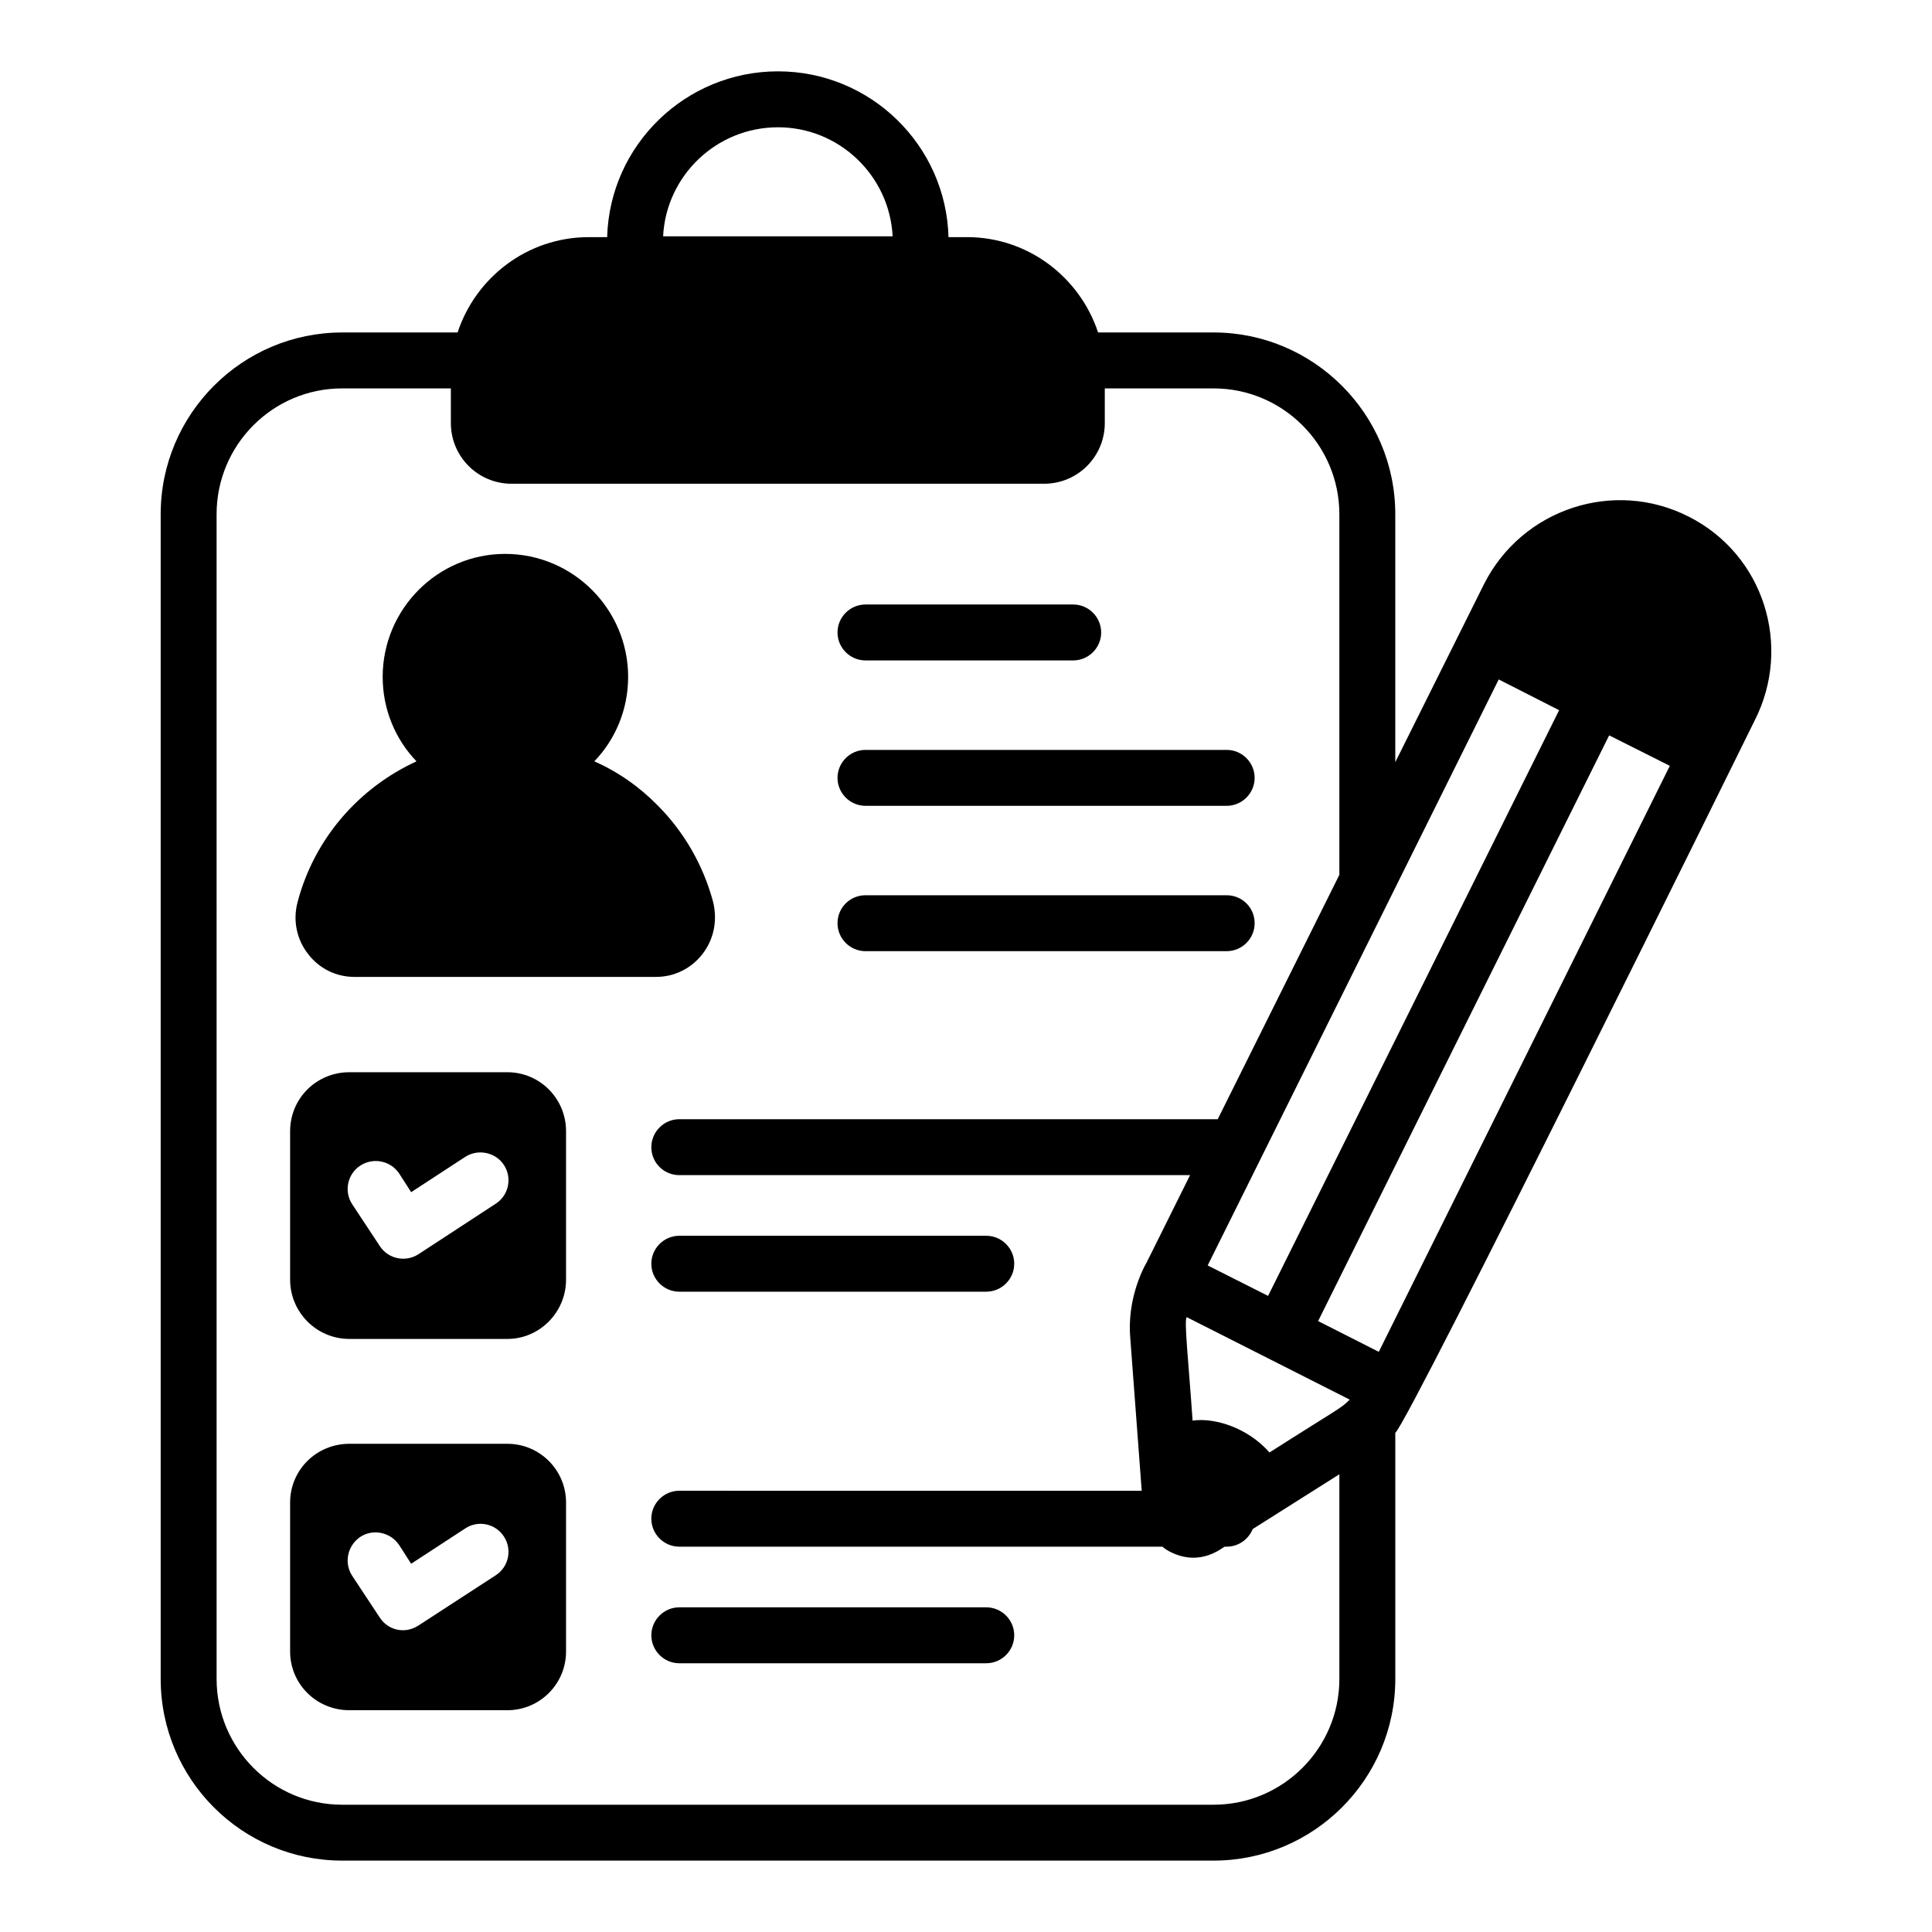
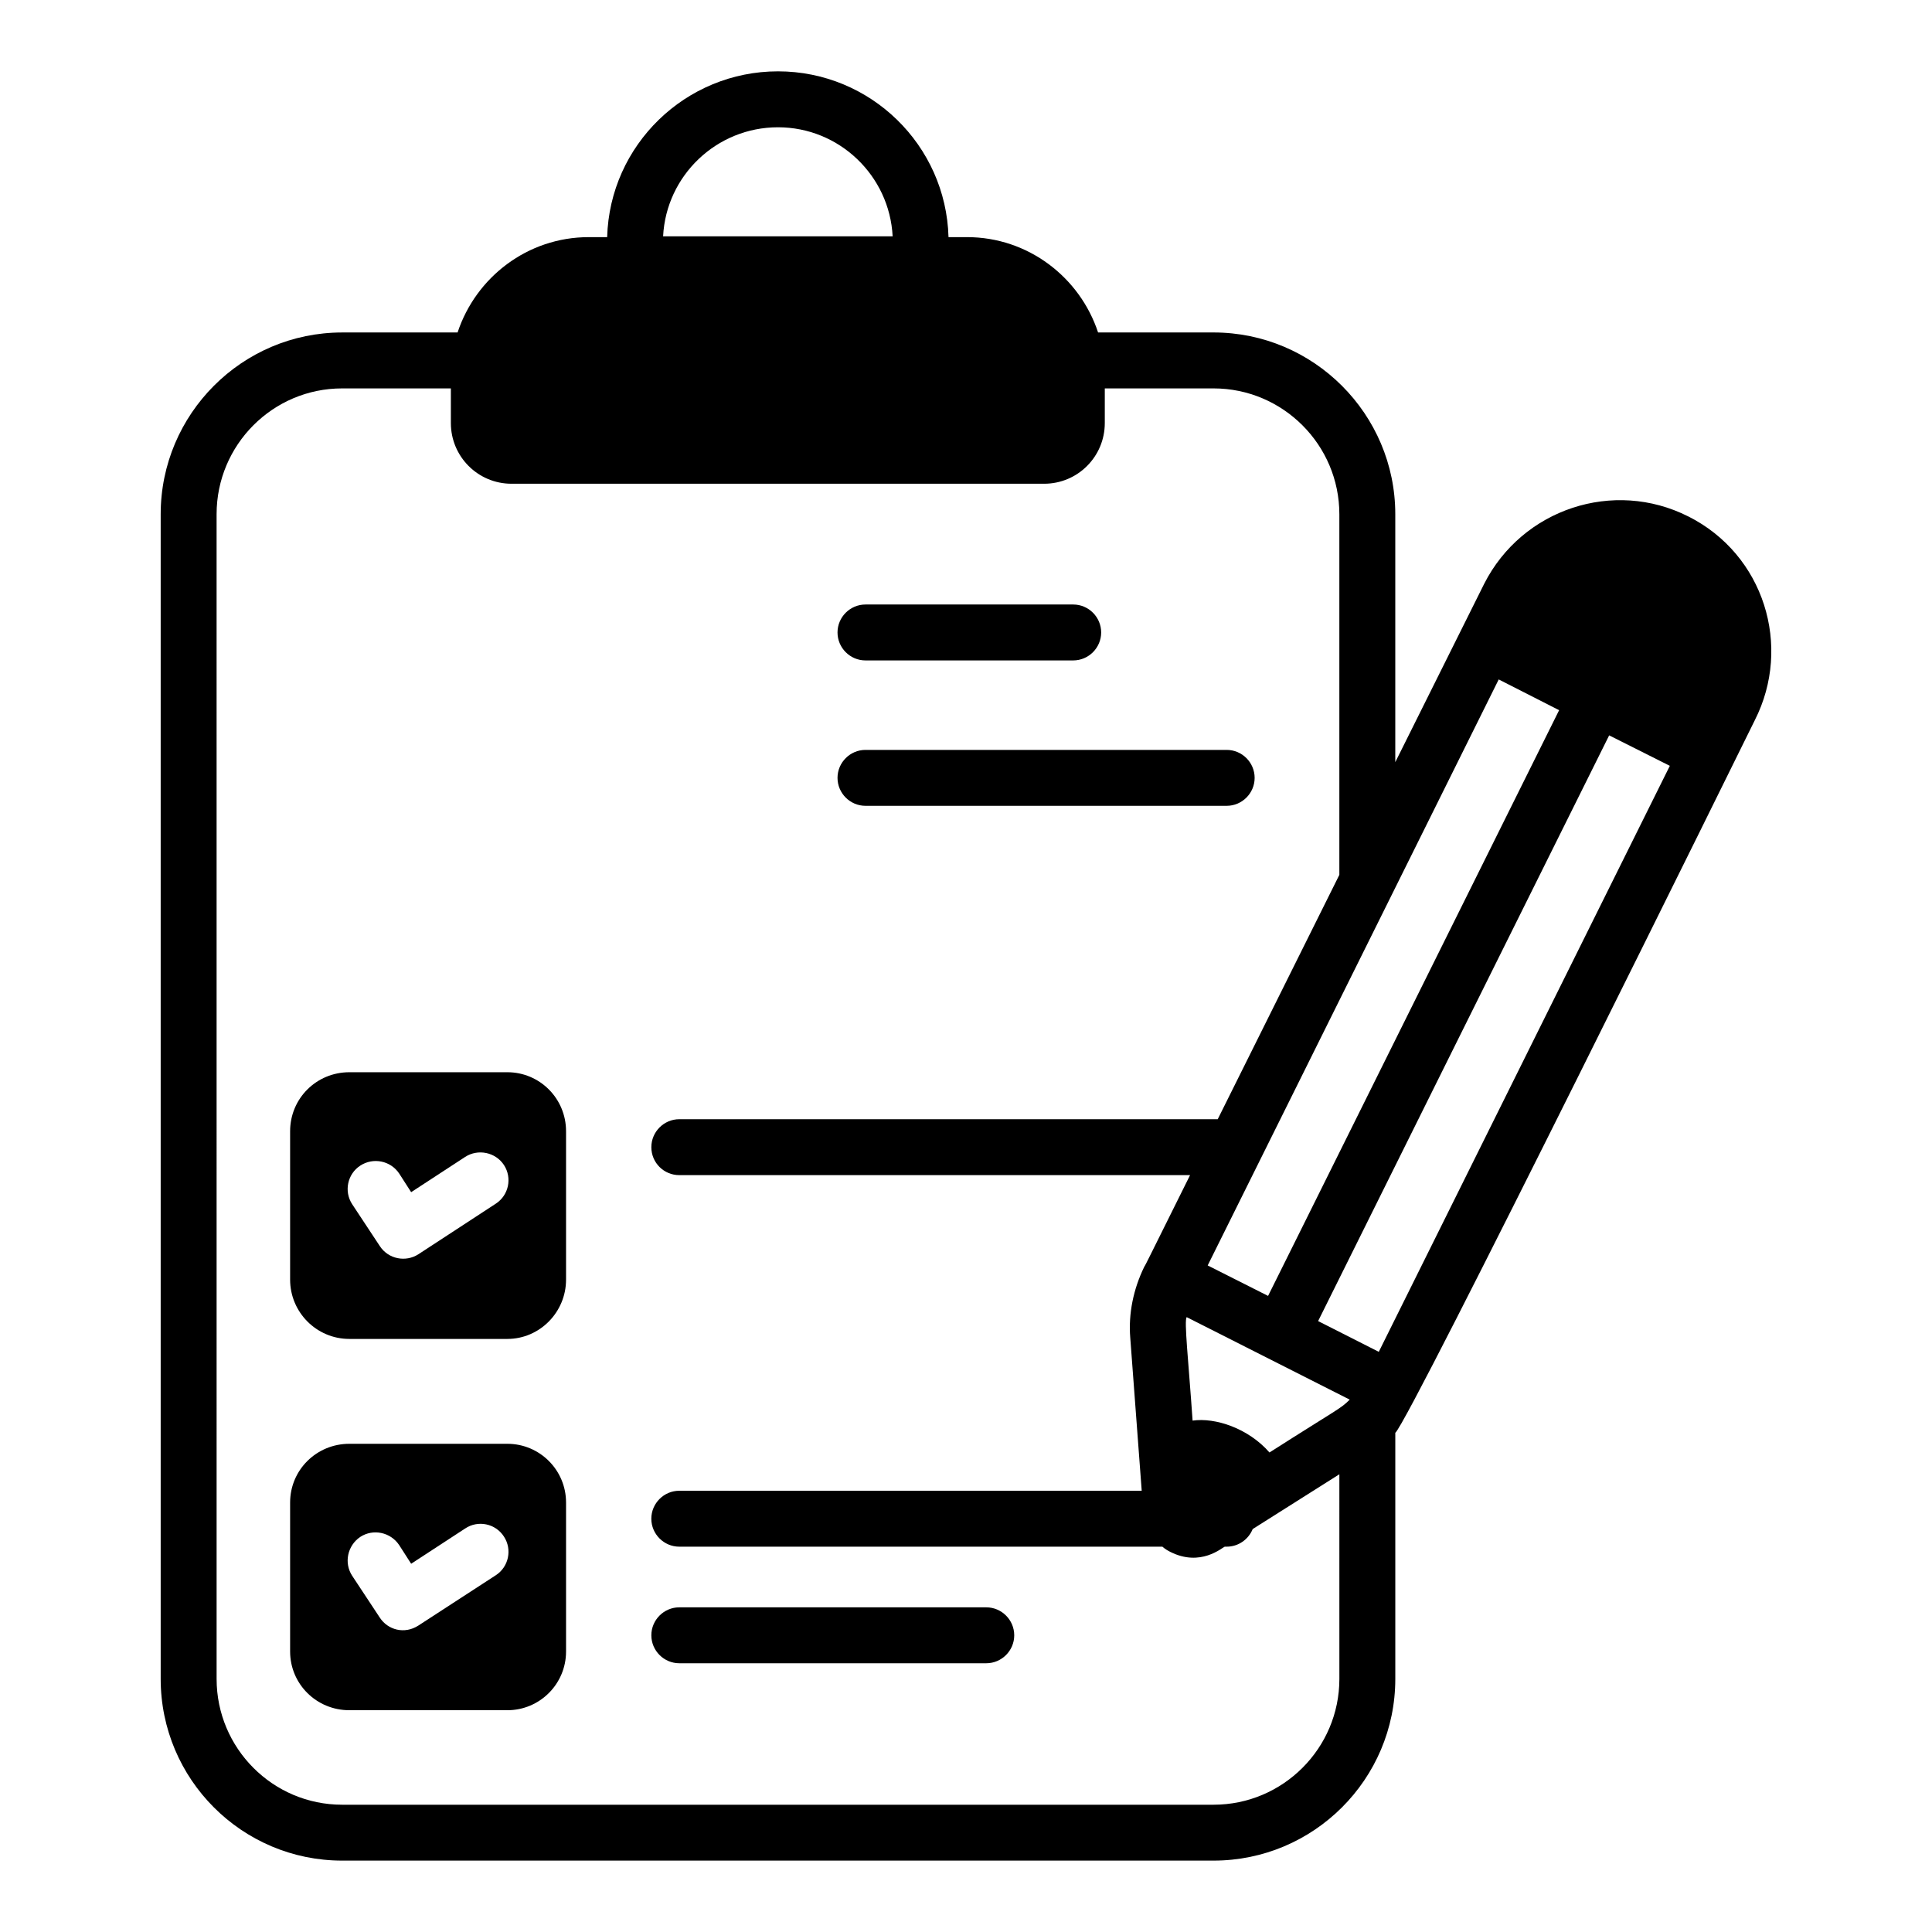
<svg xmlns="http://www.w3.org/2000/svg" fill="#000000" width="800px" height="800px" version="1.1" viewBox="144 144 512 512">
  <g>
-     <path d="m237.93 402.89h79.941c4.816 0 9.336-2.223 12.301-6.074 3.035-3.926 4-8.891 2.816-13.781-2.594-9.707-7.703-18.598-14.742-25.637-4.891-4.965-10.52-8.891-16.746-11.633 5.559-5.777 8.965-13.707 8.965-22.375 0-17.93-14.594-32.602-32.602-32.602-17.93 0-32.449 14.672-32.449 32.602 0 8.668 3.406 16.598 8.965 22.375-15.188 6.965-27.043 20.375-31.488 37.191-1.336 4.891-0.297 9.93 2.742 13.855 2.961 3.856 7.406 6.078 12.297 6.078z" />
    <path d="m373.36 319.02h55.051c4.074 0 7.41-3.336 7.41-7.41s-3.332-7.41-7.41-7.41h-55.051c-4.074 0-7.41 3.336-7.41 7.41s3.336 7.41 7.41 7.41z" />
    <path d="m373.36 357.55h95.723c4.074 0 7.41-3.336 7.41-7.41s-3.332-7.41-7.41-7.41h-95.723c-4.074 0-7.41 3.336-7.41 7.41s3.336 7.41 7.41 7.41z" />
-     <path d="m373.36 396.07h95.723c4.074 0 7.41-3.336 7.41-7.41 0-4.148-3.332-7.41-7.41-7.41h-95.723c-4.074 0-7.41 3.262-7.41 7.41 0 4.078 3.336 7.41 7.41 7.41z" />
    <path d="m278.45 428.15h-41.859c-8.742 0-15.707 6.965-15.707 15.633v39.34c0 8.594 6.965 15.707 15.707 15.707h41.859c8.594 0 15.559-7.113 15.559-15.707v-39.34c0-8.668-6.965-15.633-15.559-15.633zm-3.039 34.824-20.523 13.41c-3.359 2.176-7.965 1.301-10.223-2.148l-7.336-11.113c-2.223-3.41-1.258-8 2.148-10.223s8-1.332 10.297 2.074l3.188 4.965 14.301-9.336c3.406-2.223 8.074-1.258 10.297 2.148s1.262 8-2.148 10.223z" />
    <path d="m278.45 526.62h-41.859c-8.742 0-15.707 6.965-15.707 15.559v39.488c0 8.594 6.965 15.559 15.707 15.559h41.859c8.594 0 15.559-6.965 15.559-15.559v-39.488c0-8.594-6.965-15.559-15.559-15.559zm-3.039 34.824-20.523 13.336c-3.719 2.406-8.117 1.145-10.223-2.074l-7.336-11.113c-2.223-3.406-1.258-8 2.148-10.297 3.406-2.223 8-1.262 10.297 2.148l3.188 4.965 14.301-9.336c3.406-2.297 8.074-1.332 10.297 2.148 2.223 3.406 1.262 8-2.148 10.223z" />
-     <path d="m324.02 486.31h81.352c4.074 0 7.41-3.336 7.41-7.41 0-4.074-3.332-7.41-7.41-7.41l-81.352 0.004c-4.074 0-7.41 3.336-7.41 7.41s3.336 7.406 7.41 7.406z" />
    <path d="m405.37 569.96h-81.348c-4.074 0-7.41 3.336-7.41 7.41 0 4.074 3.336 7.41 7.41 7.41h81.352c4.074 0 7.41-3.332 7.41-7.41-0.004-4.078-3.336-7.41-7.414-7.41z" />
    <path d="m591.41 280.86c-19.781-10.004-44.008-2-54.086 17.855-0.387 0.781-23.945 48.043-23.559 47.27v-65.719c0-26.523-21.633-48.16-48.16-48.16h-30.602c-4.816-14.598-18.523-25.266-34.746-25.266h-4.891c-0.664-24.371-20.668-43.934-45.191-43.934s-44.602 19.559-45.27 43.938h-4.891c-16.227 0-29.934 10.668-34.746 25.266h-30.598c-26.523 0-48.086 21.633-48.086 48.16v308.65c0 26.598 21.559 48.16 48.086 48.16h230.94c26.523 0 48.16-21.559 48.16-48.16v-65.199c3.715-3.098 93.629-185.5 95.277-188.86 9.934-19.602 2.473-43.898-17.637-54.008zm-241.23-103.13c16.227 0 29.562 12.816 30.379 28.895h-60.828c0.812-16.078 14.148-28.895 30.449-28.895zm148.77 411.2c0 18.375-14.965 33.34-33.34 33.34h-230.94c-18.375 0-33.266-14.965-33.266-33.34l-0.004-308.66c0-18.375 14.891-33.34 33.266-33.34h28.82v9.188c0 8.891 7.188 16.078 16.078 16.078h141.14c8.891 0 16.078-7.188 16.078-16.078v-9.188h28.82c18.375 0 33.34 14.965 33.34 33.34v95.574l-32.23 64.754-142.69 0.004c-4.074 0-7.41 3.336-7.41 7.41 0 4.148 3.336 7.41 7.41 7.41h135.36c-11.008 22.086-11.676 23.59-12.148 24.301-2.891 5.926-4.223 12.445-3.703 18.82l3.035 40.527-122.55-0.004c-4.074 0-7.41 3.336-7.41 7.41 0 4.074 3.336 7.41 7.41 7.41h128.03c0.668 0.594 1.406 1.039 2.148 1.406 7.992 3.996 13.633-1.137 14.371-1.406h0.52c3.109 0 5.777-1.926 6.891-4.668l22.969-14.52zm42.23-264.87 16.004 8.148c-17.027 34.277-78.285 157.57-77.129 155.22l-16.004-8.074c116.2-233.95-3.375 6.793 77.129-155.3zm-60.754 204.86c-5.617-6.434-14.379-9.305-20.375-8.445-1.094-15.883-2.305-26.656-1.555-27.414 0.773 0.391 45.957 23.254 43.195 21.855-2.469 2.473-2.883 2.285-21.266 14.004zm28.969-26.672c-0.75-0.379-16.828-8.531-16.078-8.148 17.316-34.93 59.242-119.22 77.129-155.22l16.078 8.074c-15.891 31.996 40.348-81.242-77.129 155.29z" />
  </g>
</svg>